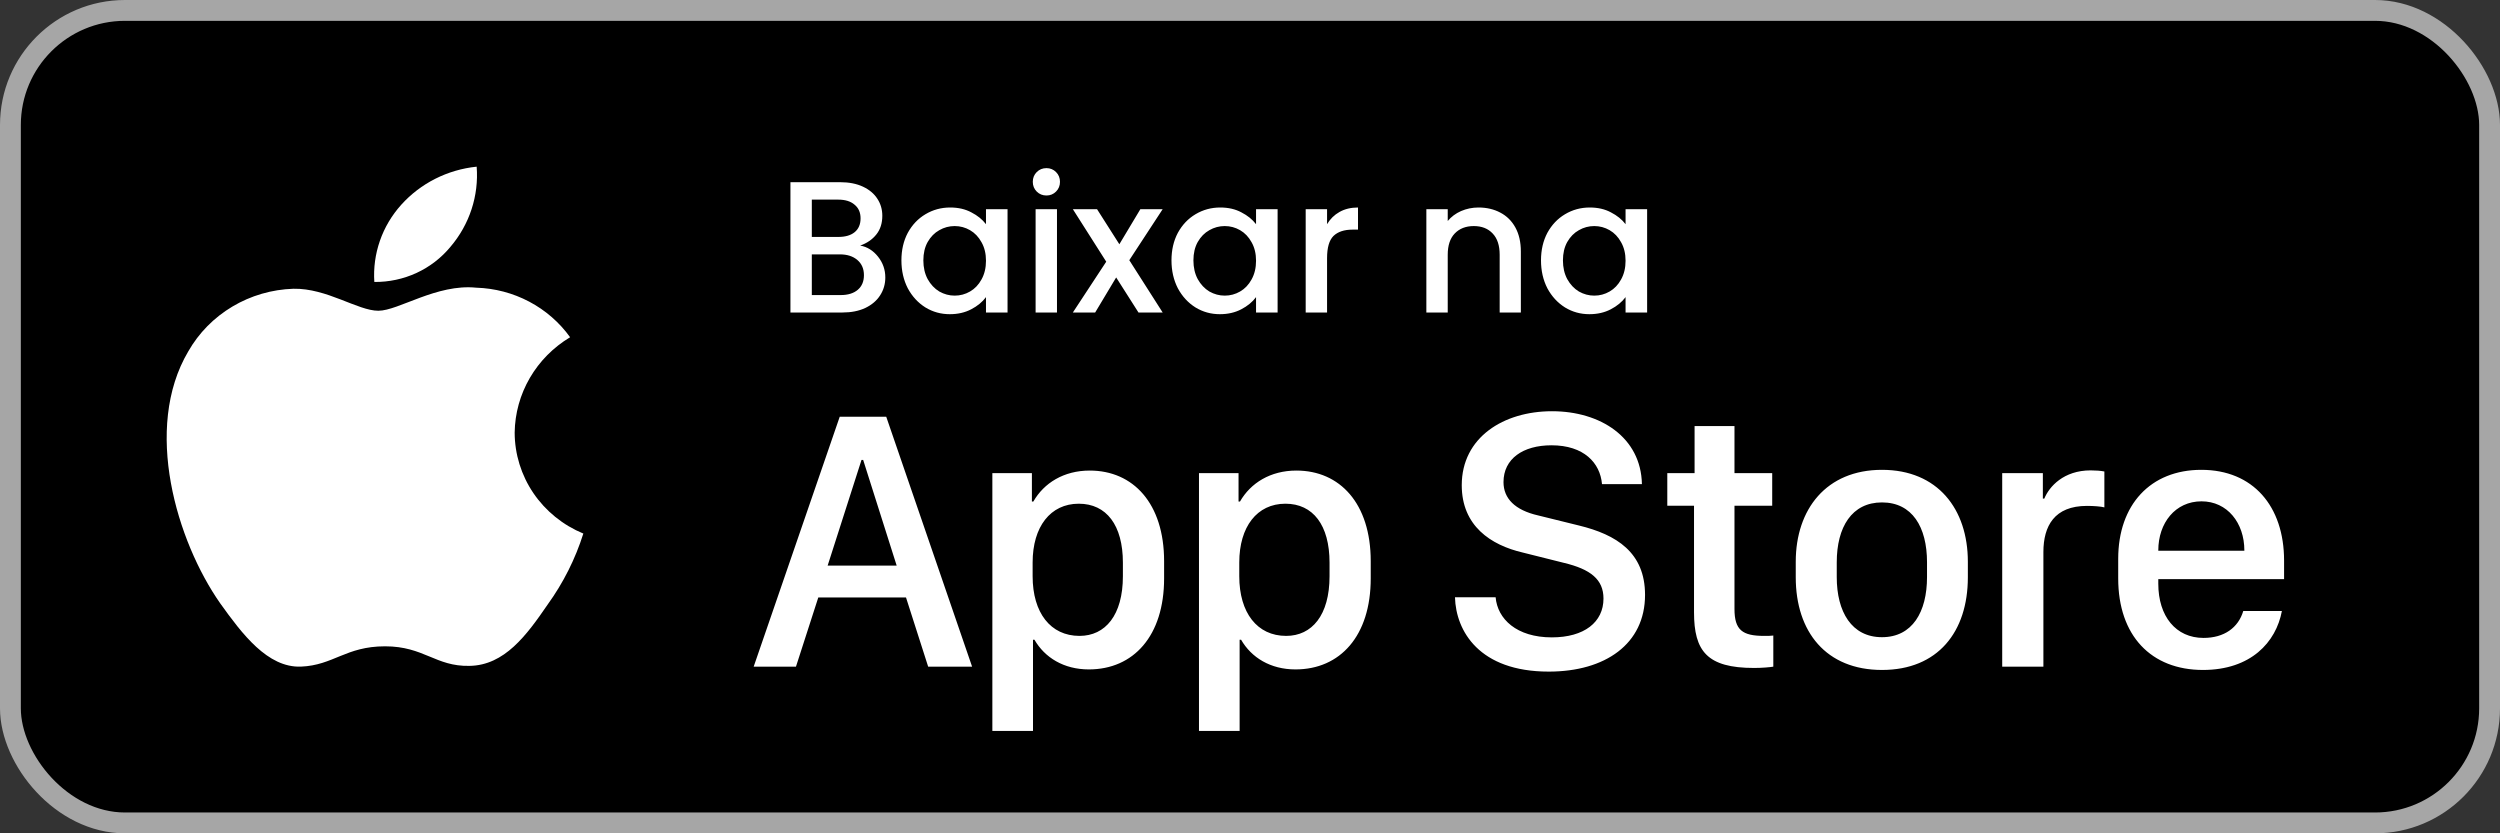
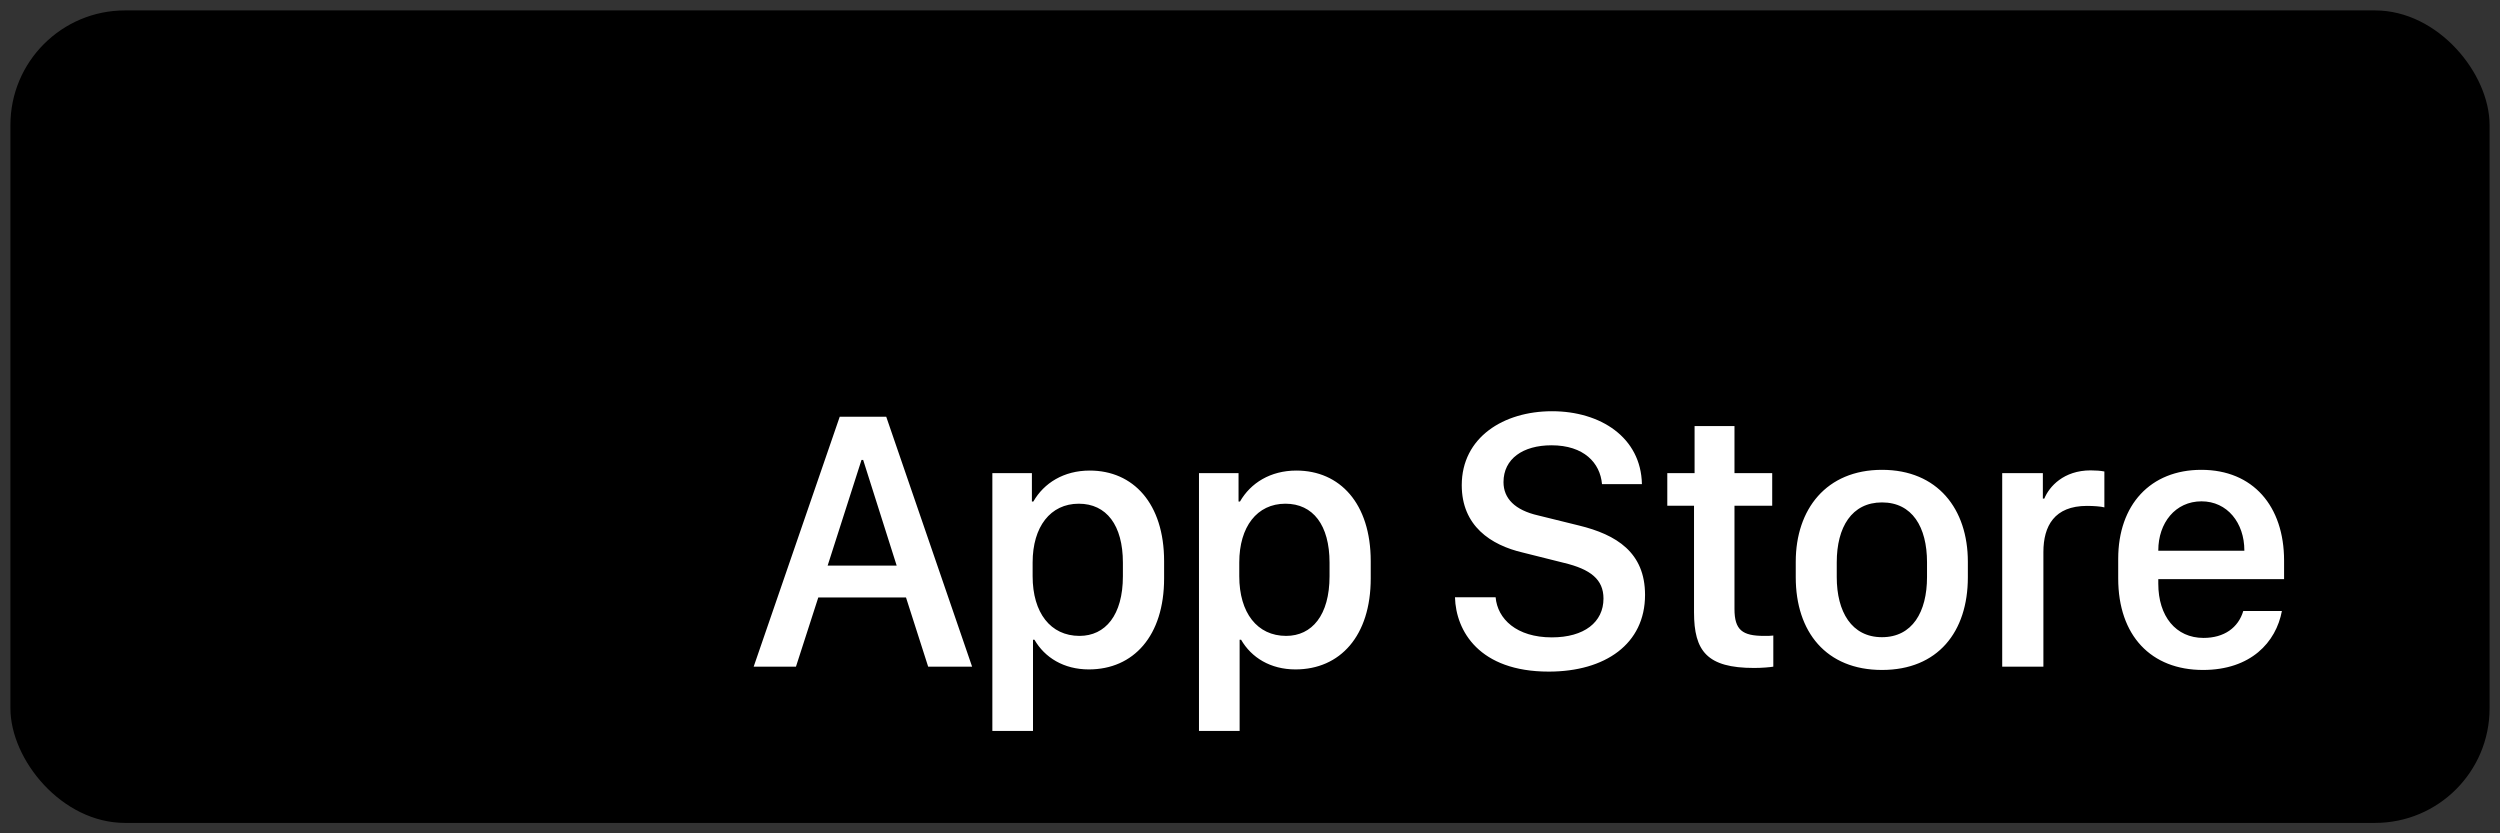
<svg xmlns="http://www.w3.org/2000/svg" width="120" height="40" viewBox="0 0 120 40" fill="none">
  <rect x="0" y="0" width="120" height="40" fill="#333333" stroke="none" />
  <rect x="0.5" y="0.5" width="119" height="39" rx="5.5" fill="black" />
-   <rect x="0.5" y="0.5" width="119" height="39" rx="5.5" stroke="#A6A6A6" />
-   <path d="M24.704 20.763C24.717 19.843 24.967 18.941 25.432 18.141C25.897 17.341 26.562 16.669 27.365 16.187C26.855 15.476 26.182 14.891 25.4 14.478C24.618 14.065 23.748 13.836 22.859 13.809C20.963 13.615 19.126 14.916 18.16 14.916C17.175 14.916 15.688 13.828 14.086 13.86C13.05 13.893 12.041 14.187 11.156 14.714C10.271 15.241 9.541 15.982 9.037 16.867C6.854 20.557 8.482 25.981 10.573 28.964C11.62 30.425 12.843 32.056 14.443 31.998C16.009 31.935 16.593 31.023 18.483 31.023C20.356 31.023 20.905 31.998 22.537 31.962C24.218 31.935 25.276 30.494 26.286 29.02C27.038 27.979 27.616 26.829 28 25.611C27.024 25.208 26.191 24.534 25.605 23.672C25.019 22.809 24.706 21.798 24.704 20.763Z" fill="white" />
-   <path d="M21.622 11.847C22.538 10.773 22.989 9.393 22.88 8C21.481 8.144 20.188 8.797 19.259 9.829C18.805 10.334 18.457 10.92 18.236 11.556C18.015 12.192 17.923 12.864 17.968 13.534C18.668 13.541 19.361 13.393 19.994 13.101C20.627 12.808 21.183 12.38 21.622 11.847Z" fill="white" />
-   <path d="M41.289 11.787C41.625 11.847 41.91 12.024 42.144 12.318C42.378 12.612 42.495 12.945 42.495 13.317C42.495 13.635 42.411 13.923 42.243 14.181C42.081 14.433 41.844 14.634 41.532 14.784C41.22 14.928 40.857 15 40.443 15H37.941V8.745H40.326C40.752 8.745 41.118 8.817 41.424 8.961C41.73 9.105 41.961 9.3 42.117 9.546C42.273 9.786 42.351 10.056 42.351 10.356C42.351 10.716 42.255 11.016 42.063 11.256C41.871 11.496 41.613 11.673 41.289 11.787ZM38.967 11.373H40.236C40.572 11.373 40.833 11.298 41.019 11.148C41.211 10.992 41.307 10.77 41.307 10.482C41.307 10.2 41.211 9.981 41.019 9.825C40.833 9.663 40.572 9.582 40.236 9.582H38.967V11.373ZM40.353 14.163C40.701 14.163 40.974 14.079 41.172 13.911C41.37 13.743 41.469 13.509 41.469 13.209C41.469 12.903 41.364 12.66 41.154 12.48C40.944 12.3 40.665 12.21 40.317 12.21H38.967V14.163H40.353ZM43.268 12.498C43.268 12 43.37 11.559 43.574 11.175C43.784 10.791 44.066 10.494 44.42 10.284C44.78 10.068 45.176 9.96 45.608 9.96C45.998 9.96 46.337 10.038 46.625 10.194C46.919 10.344 47.153 10.533 47.327 10.761V10.041H48.362V15H47.327V14.262C47.153 14.496 46.916 14.691 46.616 14.847C46.316 15.003 45.974 15.081 45.59 15.081C45.164 15.081 44.774 14.973 44.42 14.757C44.066 14.535 43.784 14.229 43.574 13.839C43.37 13.443 43.268 12.996 43.268 12.498ZM47.327 12.516C47.327 12.174 47.255 11.877 47.111 11.625C46.973 11.373 46.79 11.181 46.562 11.049C46.334 10.917 46.088 10.851 45.824 10.851C45.56 10.851 45.314 10.917 45.086 11.049C44.858 11.175 44.672 11.364 44.528 11.616C44.39 11.862 44.321 12.156 44.321 12.498C44.321 12.84 44.39 13.14 44.528 13.398C44.672 13.656 44.858 13.854 45.086 13.992C45.32 14.124 45.566 14.19 45.824 14.19C46.088 14.19 46.334 14.124 46.562 13.992C46.79 13.86 46.973 13.668 47.111 13.416C47.255 13.158 47.327 12.858 47.327 12.516ZM50.231 9.384C50.045 9.384 49.889 9.321 49.763 9.195C49.637 9.069 49.574 8.913 49.574 8.727C49.574 8.541 49.637 8.385 49.763 8.259C49.889 8.133 50.045 8.07 50.231 8.07C50.411 8.07 50.564 8.133 50.69 8.259C50.816 8.385 50.879 8.541 50.879 8.727C50.879 8.913 50.816 9.069 50.69 9.195C50.564 9.321 50.411 9.384 50.231 9.384ZM50.735 10.041V15H49.709V10.041H50.735ZM54.206 12.489L55.808 15H54.647L53.576 13.317L52.568 15H51.497L53.099 12.561L51.497 10.041H52.658L53.729 11.724L54.737 10.041H55.808L54.206 12.489ZM56.231 12.498C56.231 12 56.333 11.559 56.537 11.175C56.747 10.791 57.029 10.494 57.383 10.284C57.743 10.068 58.139 9.96 58.571 9.96C58.961 9.96 59.3 10.038 59.588 10.194C59.882 10.344 60.116 10.533 60.29 10.761V10.041H61.325V15H60.29V14.262C60.116 14.496 59.879 14.691 59.579 14.847C59.279 15.003 58.937 15.081 58.553 15.081C58.127 15.081 57.737 14.973 57.383 14.757C57.029 14.535 56.747 14.229 56.537 13.839C56.333 13.443 56.231 12.996 56.231 12.498ZM60.29 12.516C60.29 12.174 60.218 11.877 60.074 11.625C59.936 11.373 59.753 11.181 59.525 11.049C59.297 10.917 59.051 10.851 58.787 10.851C58.523 10.851 58.277 10.917 58.049 11.049C57.821 11.175 57.635 11.364 57.491 11.616C57.353 11.862 57.284 12.156 57.284 12.498C57.284 12.84 57.353 13.14 57.491 13.398C57.635 13.656 57.821 13.854 58.049 13.992C58.283 14.124 58.529 14.19 58.787 14.19C59.051 14.19 59.297 14.124 59.525 13.992C59.753 13.86 59.936 13.668 60.074 13.416C60.218 13.158 60.29 12.858 60.29 12.516ZM63.699 10.761C63.849 10.509 64.047 10.314 64.293 10.176C64.545 10.032 64.842 9.96 65.184 9.96V11.022H64.923C64.521 11.022 64.215 11.124 64.005 11.328C63.801 11.532 63.699 11.886 63.699 12.39V15H62.673V10.041H63.699V10.761ZM70.967 9.96C71.357 9.96 71.705 10.041 72.011 10.203C72.323 10.365 72.566 10.605 72.74 10.923C72.914 11.241 73.001 11.625 73.001 12.075V15H71.984V12.228C71.984 11.784 71.873 11.445 71.651 11.211C71.429 10.971 71.126 10.851 70.742 10.851C70.358 10.851 70.052 10.971 69.824 11.211C69.602 11.445 69.491 11.784 69.491 12.228V15H68.465V10.041H69.491V10.608C69.659 10.404 69.872 10.245 70.13 10.131C70.394 10.017 70.673 9.96 70.967 9.96ZM73.968 12.498C73.968 12 74.07 11.559 74.274 11.175C74.484 10.791 74.766 10.494 75.12 10.284C75.48 10.068 75.876 9.96 76.308 9.96C76.698 9.96 77.037 10.038 77.325 10.194C77.619 10.344 77.853 10.533 78.027 10.761V10.041H79.062V15H78.027V14.262C77.853 14.496 77.616 14.691 77.316 14.847C77.016 15.003 76.674 15.081 76.29 15.081C75.864 15.081 75.474 14.973 75.12 14.757C74.766 14.535 74.484 14.229 74.274 13.839C74.07 13.443 73.968 12.996 73.968 12.498ZM78.027 12.516C78.027 12.174 77.955 11.877 77.811 11.625C77.673 11.373 77.49 11.181 77.262 11.049C77.034 10.917 76.788 10.851 76.524 10.851C76.26 10.851 76.014 10.917 75.786 11.049C75.558 11.175 75.372 11.364 75.228 11.616C75.09 11.862 75.021 12.156 75.021 12.498C75.021 12.84 75.09 13.14 75.228 13.398C75.372 13.656 75.558 13.854 75.786 13.992C76.02 14.124 76.266 14.19 76.524 14.19C76.788 14.19 77.034 14.124 77.262 13.992C77.49 13.86 77.673 13.668 77.811 13.416C77.955 13.158 78.027 12.858 78.027 12.516Z" fill="white" />
  <path d="M38.206 32H36.176L40.307 20.003H42.539L46.661 32H44.552L43.488 28.678H39.278L38.206 32ZM41.432 22.077H41.352L39.727 27.148H43.04L41.432 22.077ZM52.264 32.132C51.06 32.132 50.146 31.561 49.654 30.708H49.584V35.085H47.633V22.71H49.531V24.072H49.601C50.111 23.185 51.06 22.587 52.308 22.587C54.391 22.587 55.877 24.16 55.877 26.938V27.764C55.877 30.523 54.409 32.132 52.264 32.132ZM51.816 30.523C53.055 30.523 53.899 29.53 53.899 27.658V27.008C53.899 25.206 53.108 24.178 51.781 24.178C50.419 24.178 49.566 25.285 49.566 26.999V27.658C49.566 29.416 50.428 30.523 51.816 30.523ZM62.183 32.132C60.979 32.132 60.065 31.561 59.573 30.708H59.502V35.085H57.551V22.71H59.45V24.072H59.52C60.03 23.185 60.979 22.587 62.227 22.587C64.31 22.587 65.795 24.16 65.795 26.938V27.764C65.795 30.523 64.328 32.132 62.183 32.132ZM61.735 30.523C62.974 30.523 63.818 29.53 63.818 27.658V27.008C63.818 25.206 63.027 24.178 61.7 24.178C60.337 24.178 59.485 25.285 59.485 26.999V27.658C59.485 29.416 60.346 30.523 61.735 30.523ZM69.839 28.669H71.79C71.878 29.706 72.792 30.594 74.488 30.594C76.044 30.594 76.967 29.864 76.967 28.73C76.967 27.816 76.351 27.324 75.068 27.017L73.1 26.524C71.553 26.164 70.164 25.241 70.164 23.29C70.164 20.996 72.168 19.739 74.497 19.739C76.826 19.739 78.768 20.996 78.812 23.237H76.896C76.808 22.218 76.026 21.374 74.471 21.374C73.1 21.374 72.168 22.024 72.168 23.141C72.168 23.923 72.713 24.485 73.829 24.74L75.789 25.224C77.591 25.663 78.962 26.516 78.962 28.555C78.962 30.91 77.055 32.237 74.339 32.237C70.999 32.237 69.883 30.286 69.839 28.669ZM81.34 22.71V20.451H83.255V22.71H85.066V24.274H83.255V29.231C83.255 30.242 83.633 30.523 84.679 30.523C84.846 30.523 85.004 30.523 85.119 30.506V32C84.96 32.026 84.591 32.062 84.196 32.062C81.937 32.062 81.313 31.253 81.313 29.39V24.274H80.03V22.71H81.34ZM90.335 22.552C93.007 22.552 94.457 24.433 94.457 26.964V27.711C94.457 30.33 93.016 32.158 90.335 32.158C87.655 32.158 86.196 30.33 86.196 27.711V26.964C86.196 24.441 87.663 22.552 90.335 22.552ZM90.335 24.116C88.885 24.116 88.164 25.303 88.164 26.99V27.702C88.164 29.363 88.876 30.585 90.335 30.585C91.794 30.585 92.497 29.372 92.497 27.702V26.99C92.497 25.294 91.785 24.116 90.335 24.116ZM96.106 32V22.71H98.057V23.932H98.127C98.364 23.352 99.059 22.578 100.351 22.578C100.606 22.578 100.825 22.596 101.01 22.631V24.354C100.843 24.31 100.5 24.283 100.175 24.283C98.61 24.283 98.083 25.25 98.083 26.498V32H96.106ZM105.743 32.158C103.256 32.158 101.674 30.515 101.674 27.764V26.823C101.674 24.23 103.22 22.552 105.664 22.552C108.142 22.552 109.636 24.292 109.636 26.911V27.799H103.598V28.019C103.598 29.583 104.442 30.62 105.769 30.62C106.762 30.62 107.439 30.128 107.677 29.328H109.531C109.25 30.831 108.037 32.158 105.743 32.158ZM103.598 26.436H107.729V26.419C107.729 25.101 106.912 24.064 105.673 24.064C104.416 24.064 103.598 25.101 103.598 26.419V26.436Z" fill="white" />
</svg>